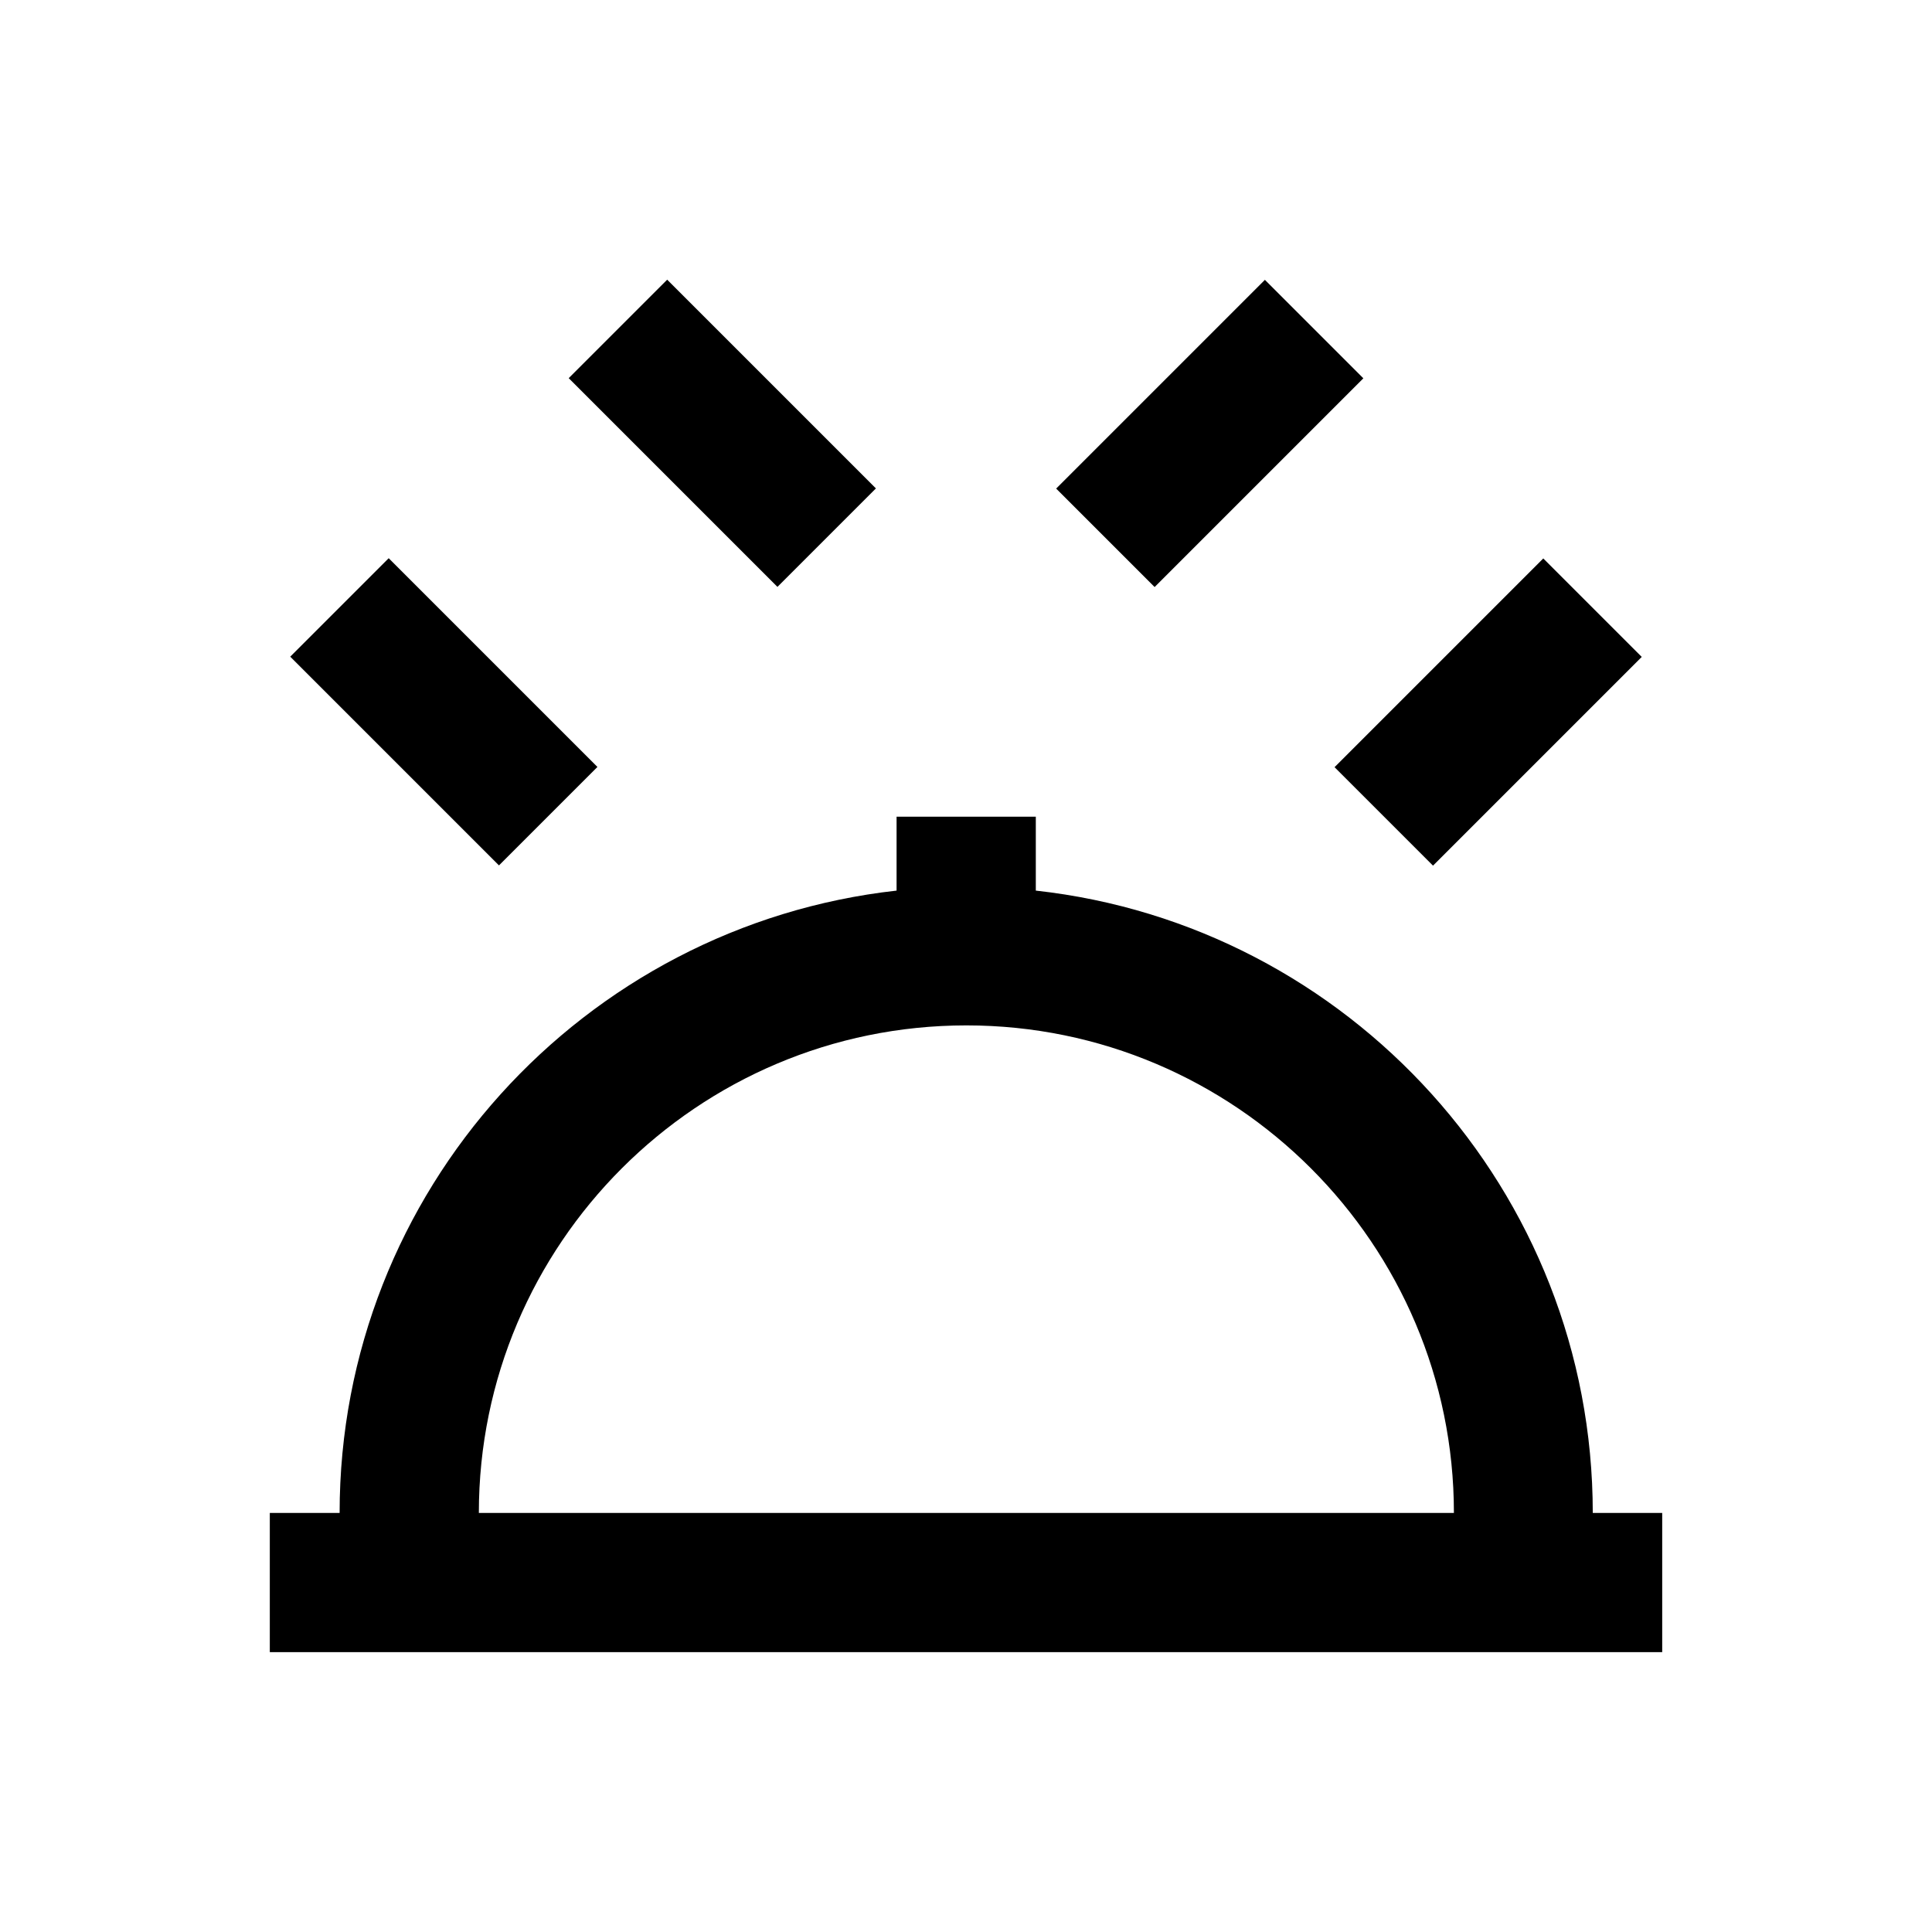
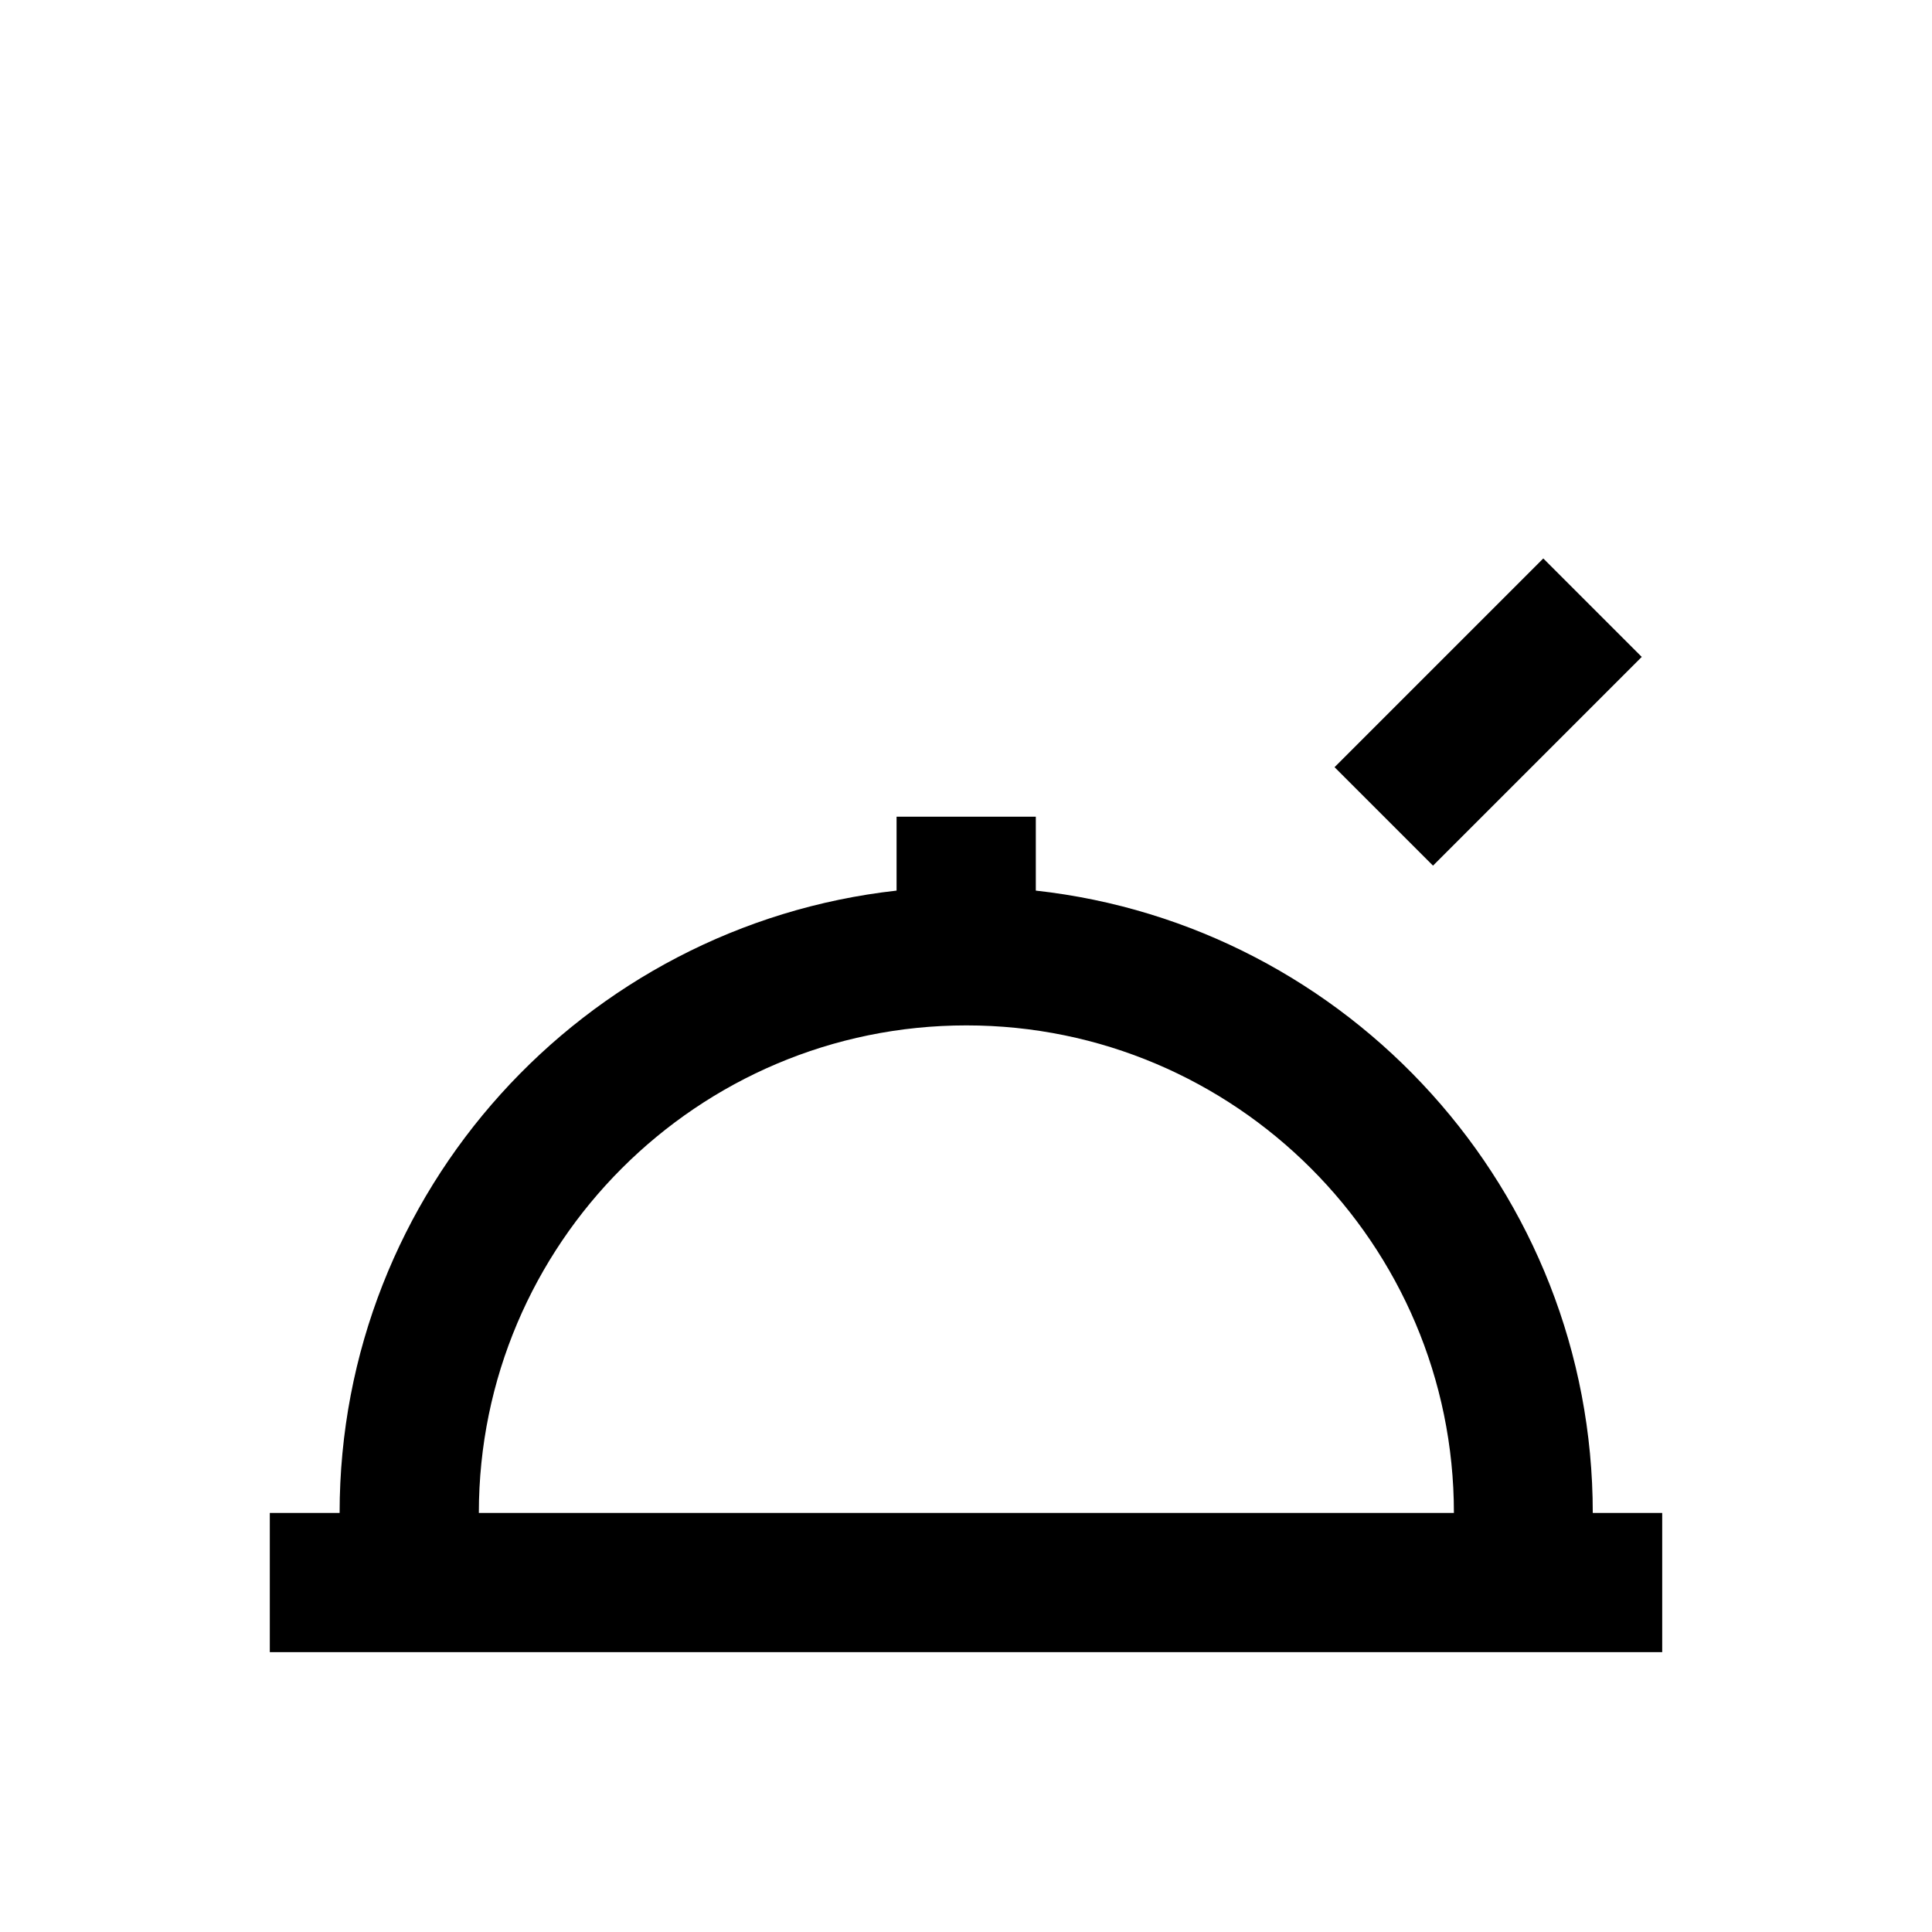
<svg xmlns="http://www.w3.org/2000/svg" fill="#000000" width="800px" height="800px" version="1.1" viewBox="144 144 512 512">
  <g>
    <path d="m566.1 544.94c0-85.312-64.648-155.77-147.6-164.92v-19.582h-36.898v19.582c-82.953 9.25-147.6 79.605-147.6 164.92h-18.5v36.898h369v-36.898zm-295.2 0c0-71.242 57.957-129.2 129.2-129.2 71.242 0 129.2 57.957 129.2 129.2z" />
    <path d="m579.08 318.09-55.316 55.316-26.094-26.094 55.316-55.316z" />
-     <path d="m479.21 218.16 26.094 26.094-55.316 55.316-26.094-26.094z" />
-     <path d="m247.01 291.93 55.316 55.316-26.094 26.094-55.316-55.316z" />
-     <path d="m320.81 218.12 55.316 55.316-26.094 26.094-55.316-55.316z" />
  </g>
</svg>